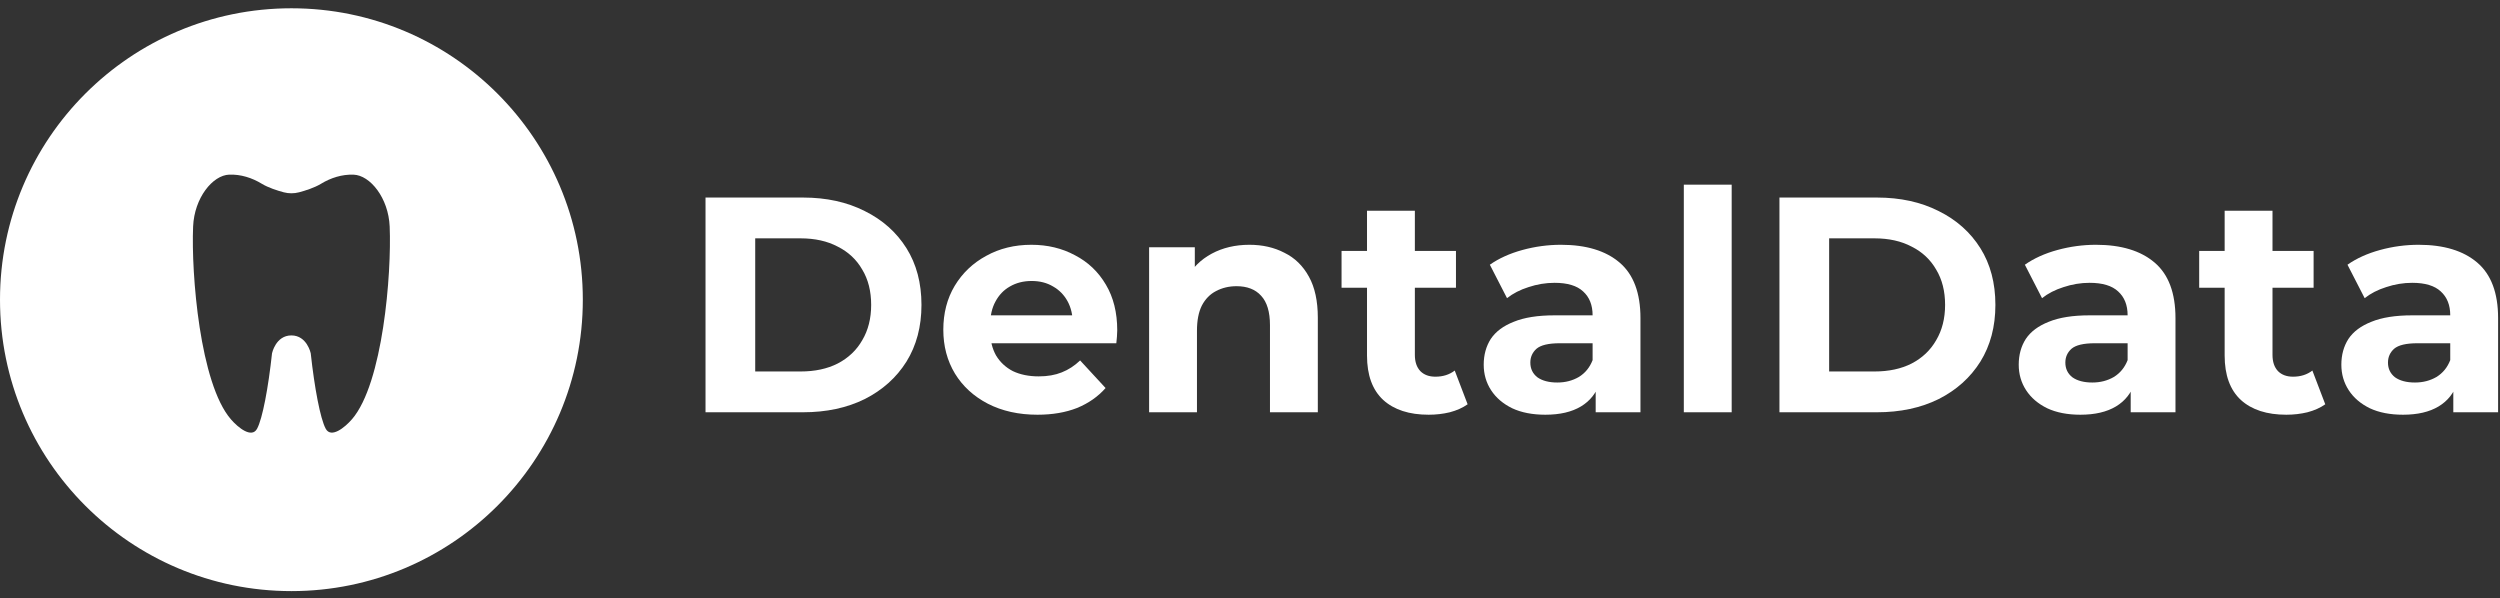
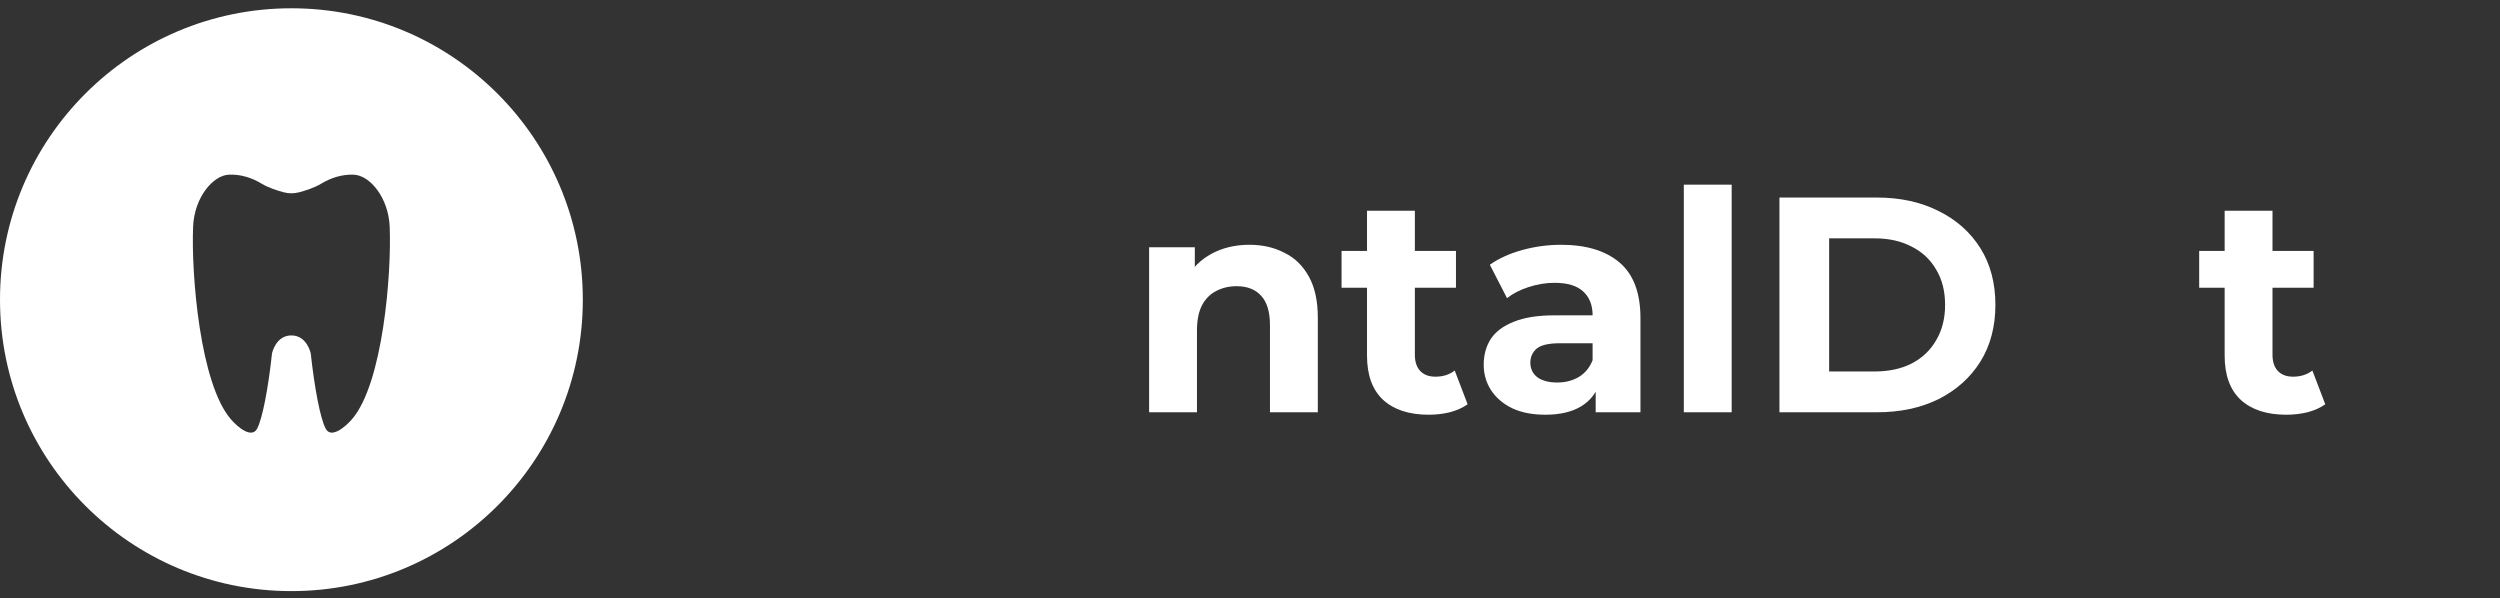
<svg xmlns="http://www.w3.org/2000/svg" width="163" height="39" viewBox="0 0 163 39" fill="none">
  <rect x="0" y="0" width="163" height="39" fill="#333333" stroke="none" />
  <g clip-path="url(#clip0_5232_33434)">
    <path d="M19 0.54C8.506 0.54 0 9.046 0 19.54C0 30.034 8.506 38.54 19 38.54C29.494 38.54 38 30.034 38 19.54C38 9.046 29.494 0.54 19 0.54ZM22.95 27.332C22.473 27.885 21.587 28.594 21.237 27.954C20.881 27.297 20.504 25.276 20.26 23.035C20.26 23.035 20.017 21.869 18.998 21.869C17.979 21.869 17.736 23.035 17.736 23.035C17.494 25.274 17.117 27.296 16.761 27.954C16.413 28.596 15.531 27.891 15.054 27.338C13.037 25.008 12.461 17.867 12.591 14.77C12.67 12.896 13.87 11.422 14.947 11.386C15.698 11.36 16.429 11.591 17.071 11.982C17.492 12.238 18.084 12.427 18.501 12.538C18.827 12.624 19.171 12.624 19.499 12.538C19.916 12.427 20.506 12.24 20.927 11.984C21.569 11.593 22.3 11.362 23.051 11.388C24.128 11.424 25.328 12.898 25.407 14.772C25.537 17.865 24.963 24.996 22.95 27.334V27.332Z" fill="white" />
  </g>
-   <path d="M159.956 26.88V24.78L159.756 24.32V20.56C159.756 19.893 159.55 19.373 159.136 19C158.736 18.627 158.116 18.44 157.276 18.44C156.703 18.44 156.136 18.533 155.576 18.72C155.03 18.893 154.563 19.133 154.176 19.44L153.056 17.26C153.643 16.847 154.35 16.527 155.176 16.3C156.003 16.073 156.843 15.96 157.696 15.96C159.336 15.96 160.61 16.347 161.516 17.12C162.423 17.893 162.876 19.1 162.876 20.74V26.88H159.956ZM156.676 27.04C155.836 27.04 155.116 26.9 154.516 26.62C153.916 26.327 153.456 25.933 153.136 25.44C152.816 24.947 152.656 24.393 152.656 23.78C152.656 23.14 152.81 22.58 153.116 22.1C153.436 21.62 153.936 21.247 154.616 20.98C155.296 20.7 156.183 20.56 157.276 20.56H160.136V22.38H157.616C156.883 22.38 156.376 22.5 156.096 22.74C155.83 22.98 155.696 23.28 155.696 23.64C155.696 24.04 155.85 24.36 156.156 24.6C156.476 24.827 156.91 24.94 157.456 24.94C157.976 24.94 158.443 24.82 158.856 24.58C159.27 24.327 159.57 23.96 159.756 23.48L160.236 24.92C160.01 25.613 159.596 26.14 158.996 26.5C158.396 26.86 157.623 27.04 156.676 27.04Z" fill="white" />
  <path d="M149.067 27.04C147.8 27.04 146.813 26.72 146.107 26.08C145.4 25.427 145.047 24.46 145.047 23.18V13.74H148.167V23.14C148.167 23.593 148.287 23.947 148.527 24.2C148.767 24.44 149.093 24.56 149.507 24.56C150 24.56 150.42 24.427 150.767 24.16L151.607 26.36C151.287 26.587 150.9 26.76 150.447 26.88C150.007 26.987 149.547 27.04 149.067 27.04ZM143.387 18.76V16.36H150.847V18.76H143.387Z" fill="white" />
-   <path d="M138.921 26.88V24.78L138.721 24.32V20.56C138.721 19.893 138.514 19.373 138.101 19C137.701 18.627 137.081 18.44 136.241 18.44C135.668 18.44 135.101 18.533 134.541 18.72C133.994 18.893 133.528 19.133 133.141 19.44L132.021 17.26C132.608 16.847 133.314 16.527 134.141 16.3C134.968 16.073 135.808 15.96 136.661 15.96C138.301 15.96 139.574 16.347 140.481 17.12C141.388 17.893 141.841 19.1 141.841 20.74V26.88H138.921ZM135.641 27.04C134.801 27.04 134.081 26.9 133.481 26.62C132.881 26.327 132.421 25.933 132.101 25.44C131.781 24.947 131.621 24.393 131.621 23.78C131.621 23.14 131.774 22.58 132.081 22.1C132.401 21.62 132.901 21.247 133.581 20.98C134.261 20.7 135.148 20.56 136.241 20.56H139.101V22.38H136.581C135.848 22.38 135.341 22.5 135.061 22.74C134.794 22.98 134.661 23.28 134.661 23.64C134.661 24.04 134.814 24.36 135.121 24.6C135.441 24.827 135.874 24.94 136.421 24.94C136.941 24.94 137.408 24.82 137.821 24.58C138.234 24.327 138.534 23.96 138.721 23.48L139.201 24.92C138.974 25.613 138.561 26.14 137.961 26.5C137.361 26.86 136.588 27.04 135.641 27.04Z" fill="white" />
  <path d="M116.02 26.88V12.88H122.38C123.9 12.88 125.24 13.174 126.4 13.76C127.56 14.334 128.466 15.14 129.12 16.18C129.773 17.22 130.1 18.453 130.1 19.88C130.1 21.294 129.773 22.527 129.12 23.58C128.466 24.62 127.56 25.433 126.4 26.02C125.24 26.593 123.9 26.88 122.38 26.88H116.02ZM119.26 24.22H122.22C123.153 24.22 123.96 24.047 124.64 23.7C125.333 23.34 125.866 22.834 126.24 22.18C126.626 21.527 126.82 20.76 126.82 19.88C126.82 18.987 126.626 18.22 126.24 17.58C125.866 16.927 125.333 16.427 124.64 16.08C123.96 15.72 123.153 15.54 122.22 15.54H119.26V24.22Z" fill="white" />
  <path d="M109.785 26.88V12.04H112.905V26.88H109.785Z" fill="white" />
  <path d="M104.038 26.88V24.78L103.838 24.32V20.56C103.838 19.893 103.632 19.373 103.218 19C102.818 18.627 102.198 18.44 101.358 18.44C100.785 18.44 100.218 18.533 99.658 18.72C99.112 18.893 98.645 19.133 98.258 19.44L97.138 17.26C97.725 16.847 98.432 16.527 99.258 16.3C100.085 16.073 100.925 15.96 101.778 15.96C103.418 15.96 104.692 16.347 105.598 17.12C106.505 17.893 106.958 19.1 106.958 20.74V26.88H104.038ZM100.758 27.04C99.918 27.04 99.198 26.9 98.598 26.62C97.998 26.327 97.538 25.933 97.218 25.44C96.898 24.947 96.738 24.393 96.738 23.78C96.738 23.14 96.892 22.58 97.198 22.1C97.518 21.62 98.018 21.247 98.698 20.98C99.378 20.7 100.265 20.56 101.358 20.56H104.218V22.38H101.698C100.965 22.38 100.458 22.5 100.178 22.74C99.912 22.98 99.778 23.28 99.778 23.64C99.778 24.04 99.932 24.36 100.238 24.6C100.558 24.827 100.992 24.94 101.538 24.94C102.058 24.94 102.525 24.82 102.938 24.58C103.352 24.327 103.652 23.96 103.838 23.48L104.318 24.92C104.092 25.613 103.678 26.14 103.078 26.5C102.478 26.86 101.705 27.04 100.758 27.04Z" fill="white" />
  <path d="M93.149 27.04C91.882 27.04 90.895 26.72 90.189 26.08C89.482 25.427 89.129 24.46 89.129 23.18V13.74H92.249V23.14C92.249 23.593 92.369 23.947 92.609 24.2C92.849 24.44 93.175 24.56 93.589 24.56C94.082 24.56 94.502 24.427 94.849 24.16L95.689 26.36C95.369 26.587 94.982 26.76 94.529 26.88C94.089 26.987 93.629 27.04 93.149 27.04ZM87.469 18.76V16.36H94.929V18.76H87.469Z" fill="white" />
  <path d="M81.462 15.96C82.315 15.96 83.075 16.133 83.742 16.48C84.422 16.813 84.955 17.333 85.342 18.04C85.728 18.733 85.922 19.627 85.922 20.72V26.88H82.802V21.2C82.802 20.333 82.609 19.693 82.222 19.28C81.849 18.867 81.315 18.66 80.622 18.66C80.129 18.66 79.682 18.767 79.282 18.98C78.895 19.18 78.588 19.493 78.362 19.92C78.148 20.347 78.042 20.893 78.042 21.56V26.88H74.922V16.12H77.902V19.1L77.342 18.2C77.728 17.48 78.282 16.927 79.002 16.54C79.722 16.153 80.542 15.96 81.462 15.96Z" fill="white" />
-   <path d="M67.644 27.04C66.417 27.04 65.337 26.8 64.404 26.32C63.484 25.84 62.771 25.187 62.264 24.36C61.757 23.52 61.504 22.567 61.504 21.5C61.504 20.42 61.751 19.467 62.244 18.64C62.751 17.8 63.437 17.147 64.304 16.68C65.171 16.2 66.151 15.96 67.244 15.96C68.297 15.96 69.244 16.187 70.084 16.64C70.937 17.08 71.611 17.72 72.104 18.56C72.597 19.387 72.844 20.38 72.844 21.54C72.844 21.66 72.837 21.8 72.824 21.96C72.811 22.107 72.797 22.247 72.784 22.38H64.044V20.56H71.144L69.944 21.1C69.944 20.54 69.831 20.053 69.604 19.64C69.377 19.227 69.064 18.907 68.664 18.68C68.264 18.44 67.797 18.32 67.264 18.32C66.731 18.32 66.257 18.44 65.844 18.68C65.444 18.907 65.131 19.233 64.904 19.66C64.677 20.073 64.564 20.567 64.564 21.14V21.62C64.564 22.207 64.691 22.727 64.944 23.18C65.211 23.62 65.577 23.96 66.044 24.2C66.524 24.427 67.084 24.54 67.724 24.54C68.297 24.54 68.797 24.453 69.224 24.28C69.664 24.107 70.064 23.847 70.424 23.5L72.084 25.3C71.591 25.86 70.971 26.293 70.224 26.6C69.477 26.893 68.617 27.04 67.644 27.04Z" fill="white" />
-   <path d="M46 26.88V12.88H52.36C53.88 12.88 55.22 13.174 56.38 13.76C57.54 14.334 58.447 15.14 59.1 16.18C59.753 17.22 60.08 18.453 60.08 19.88C60.08 21.294 59.753 22.527 59.1 23.58C58.447 24.62 57.54 25.433 56.38 26.02C55.22 26.593 53.88 26.88 52.36 26.88H46ZM49.24 24.22H52.2C53.133 24.22 53.94 24.047 54.62 23.7C55.313 23.34 55.847 22.834 56.22 22.18C56.607 21.527 56.8 20.76 56.8 19.88C56.8 18.987 56.607 18.22 56.22 17.58C55.847 16.927 55.313 16.427 54.62 16.08C53.94 15.72 53.133 15.54 52.2 15.54H49.24V24.22Z" fill="white" />
  <defs>
    <clipPath id="clip0_5232_33434">
      <rect width="38" height="38" fill="white" transform="translate(0 0.54)" />
    </clipPath>
  </defs>
</svg>